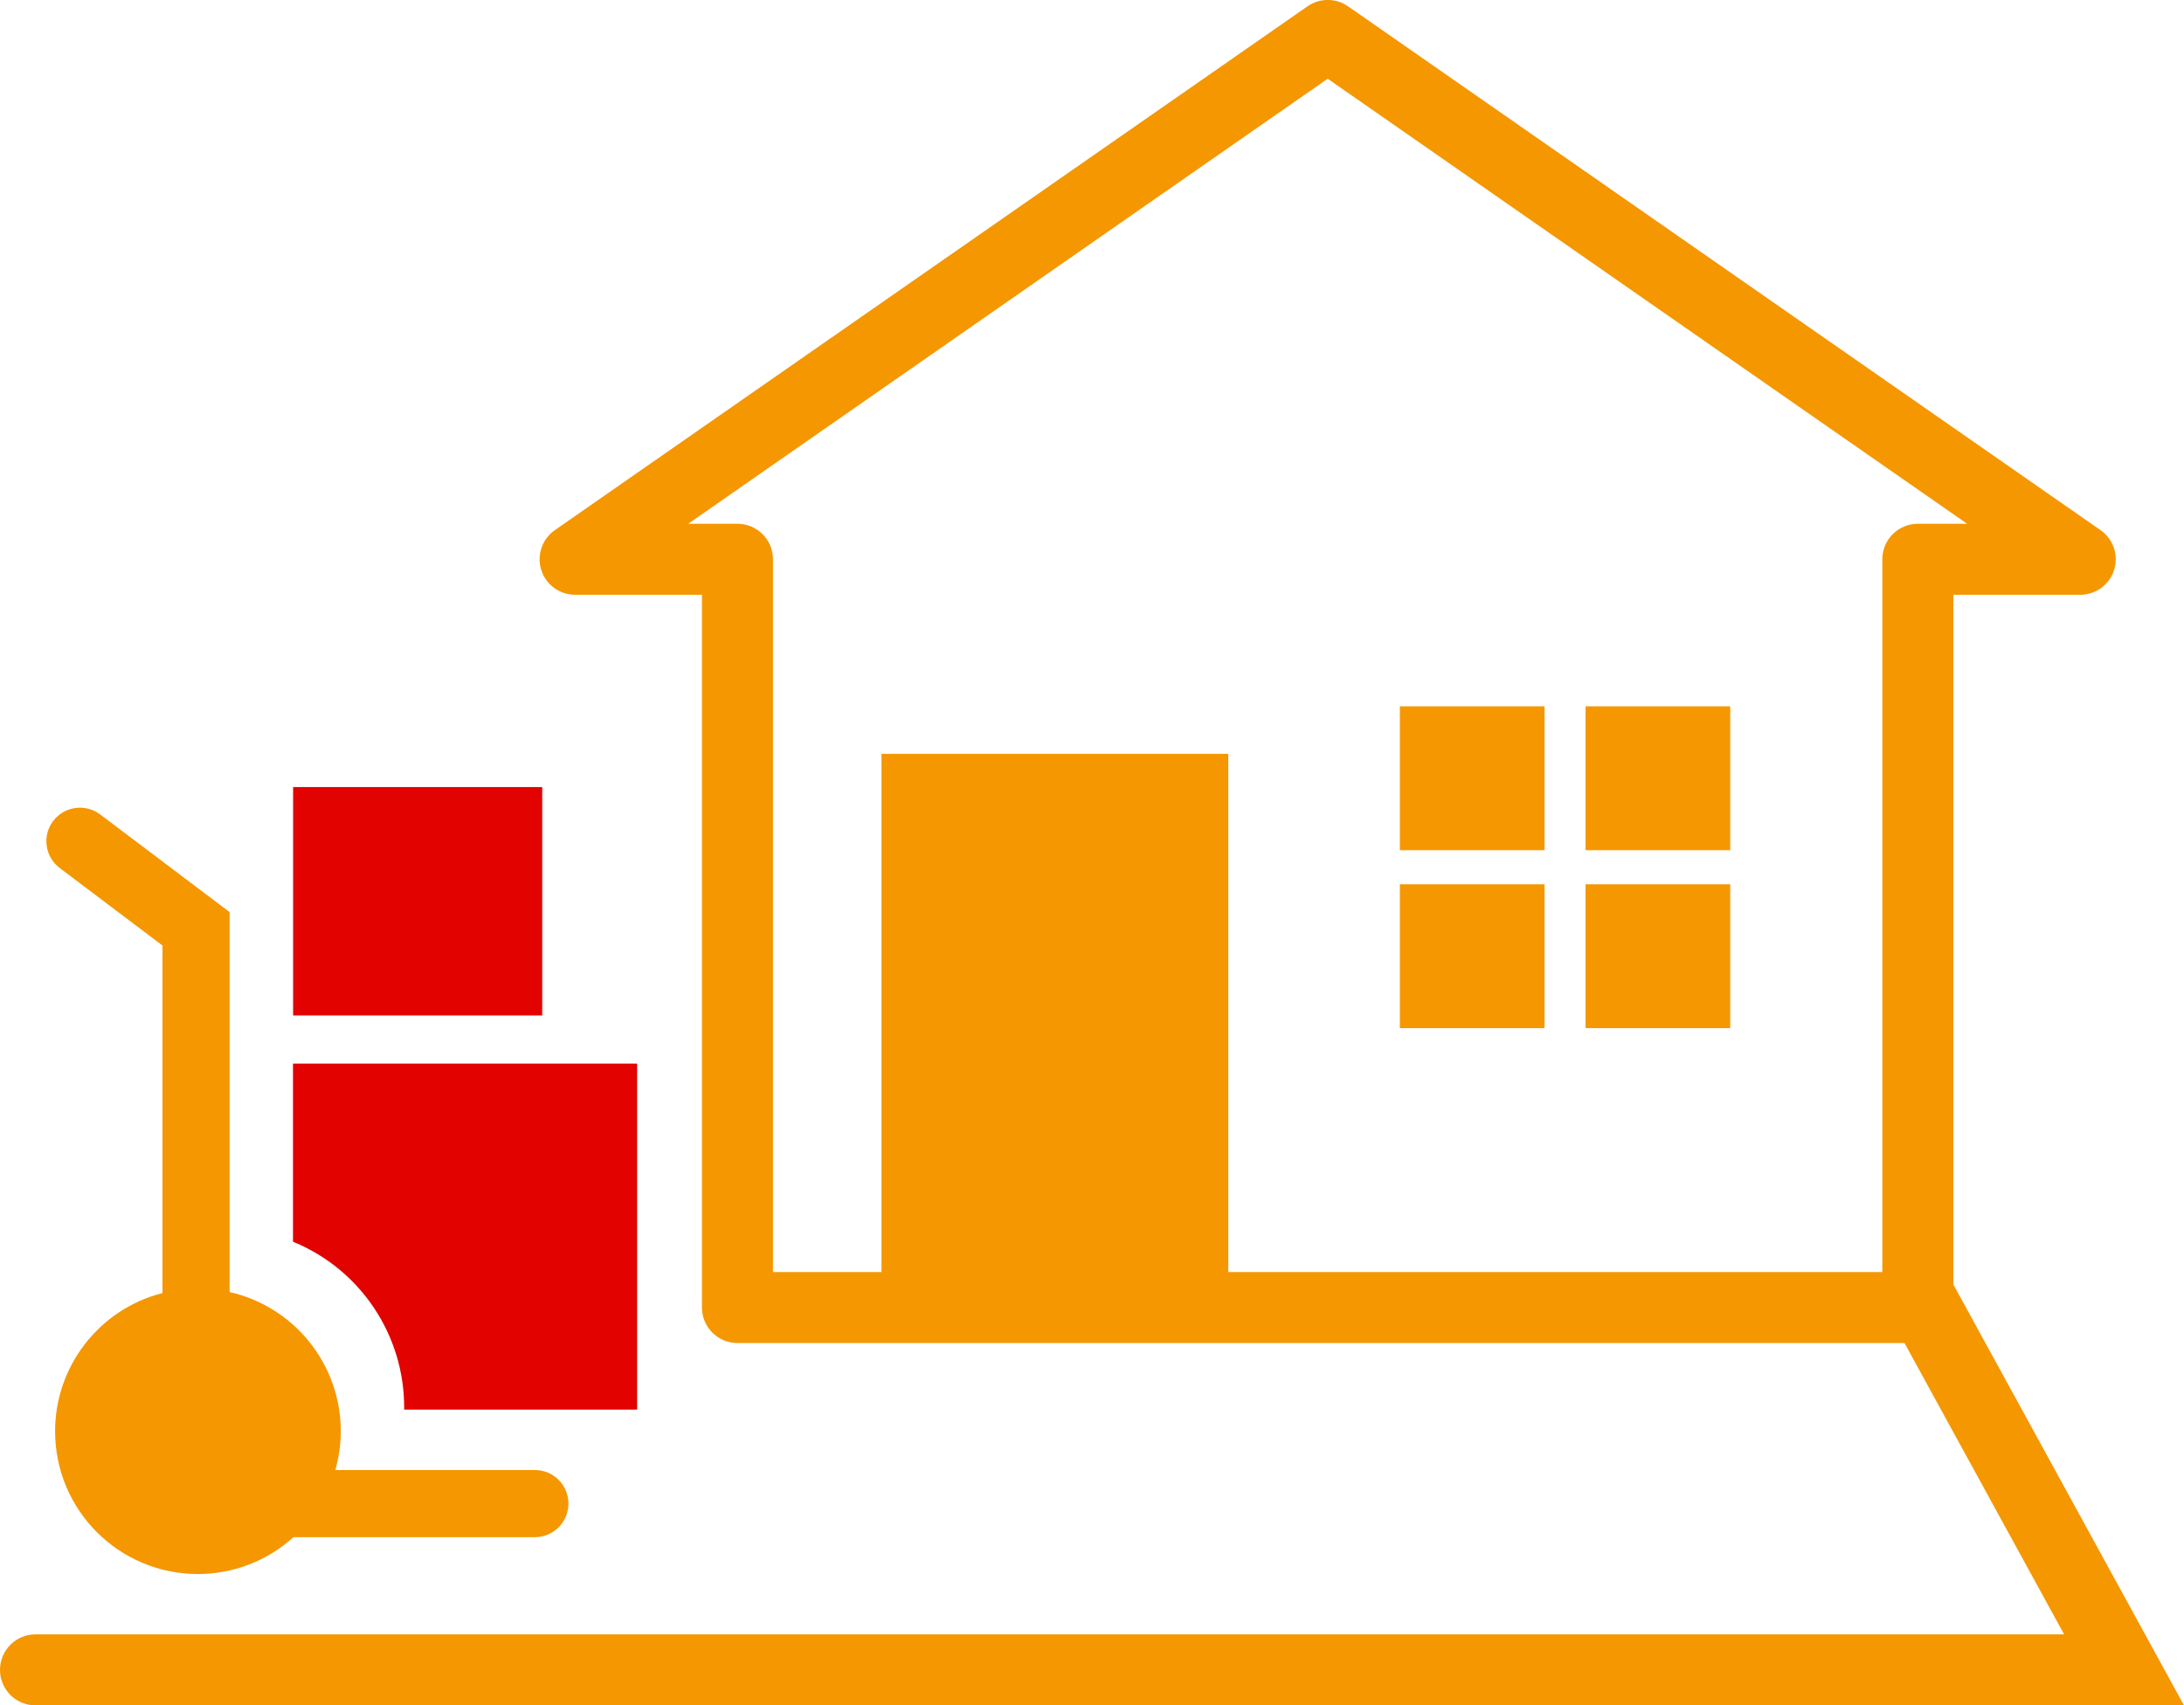
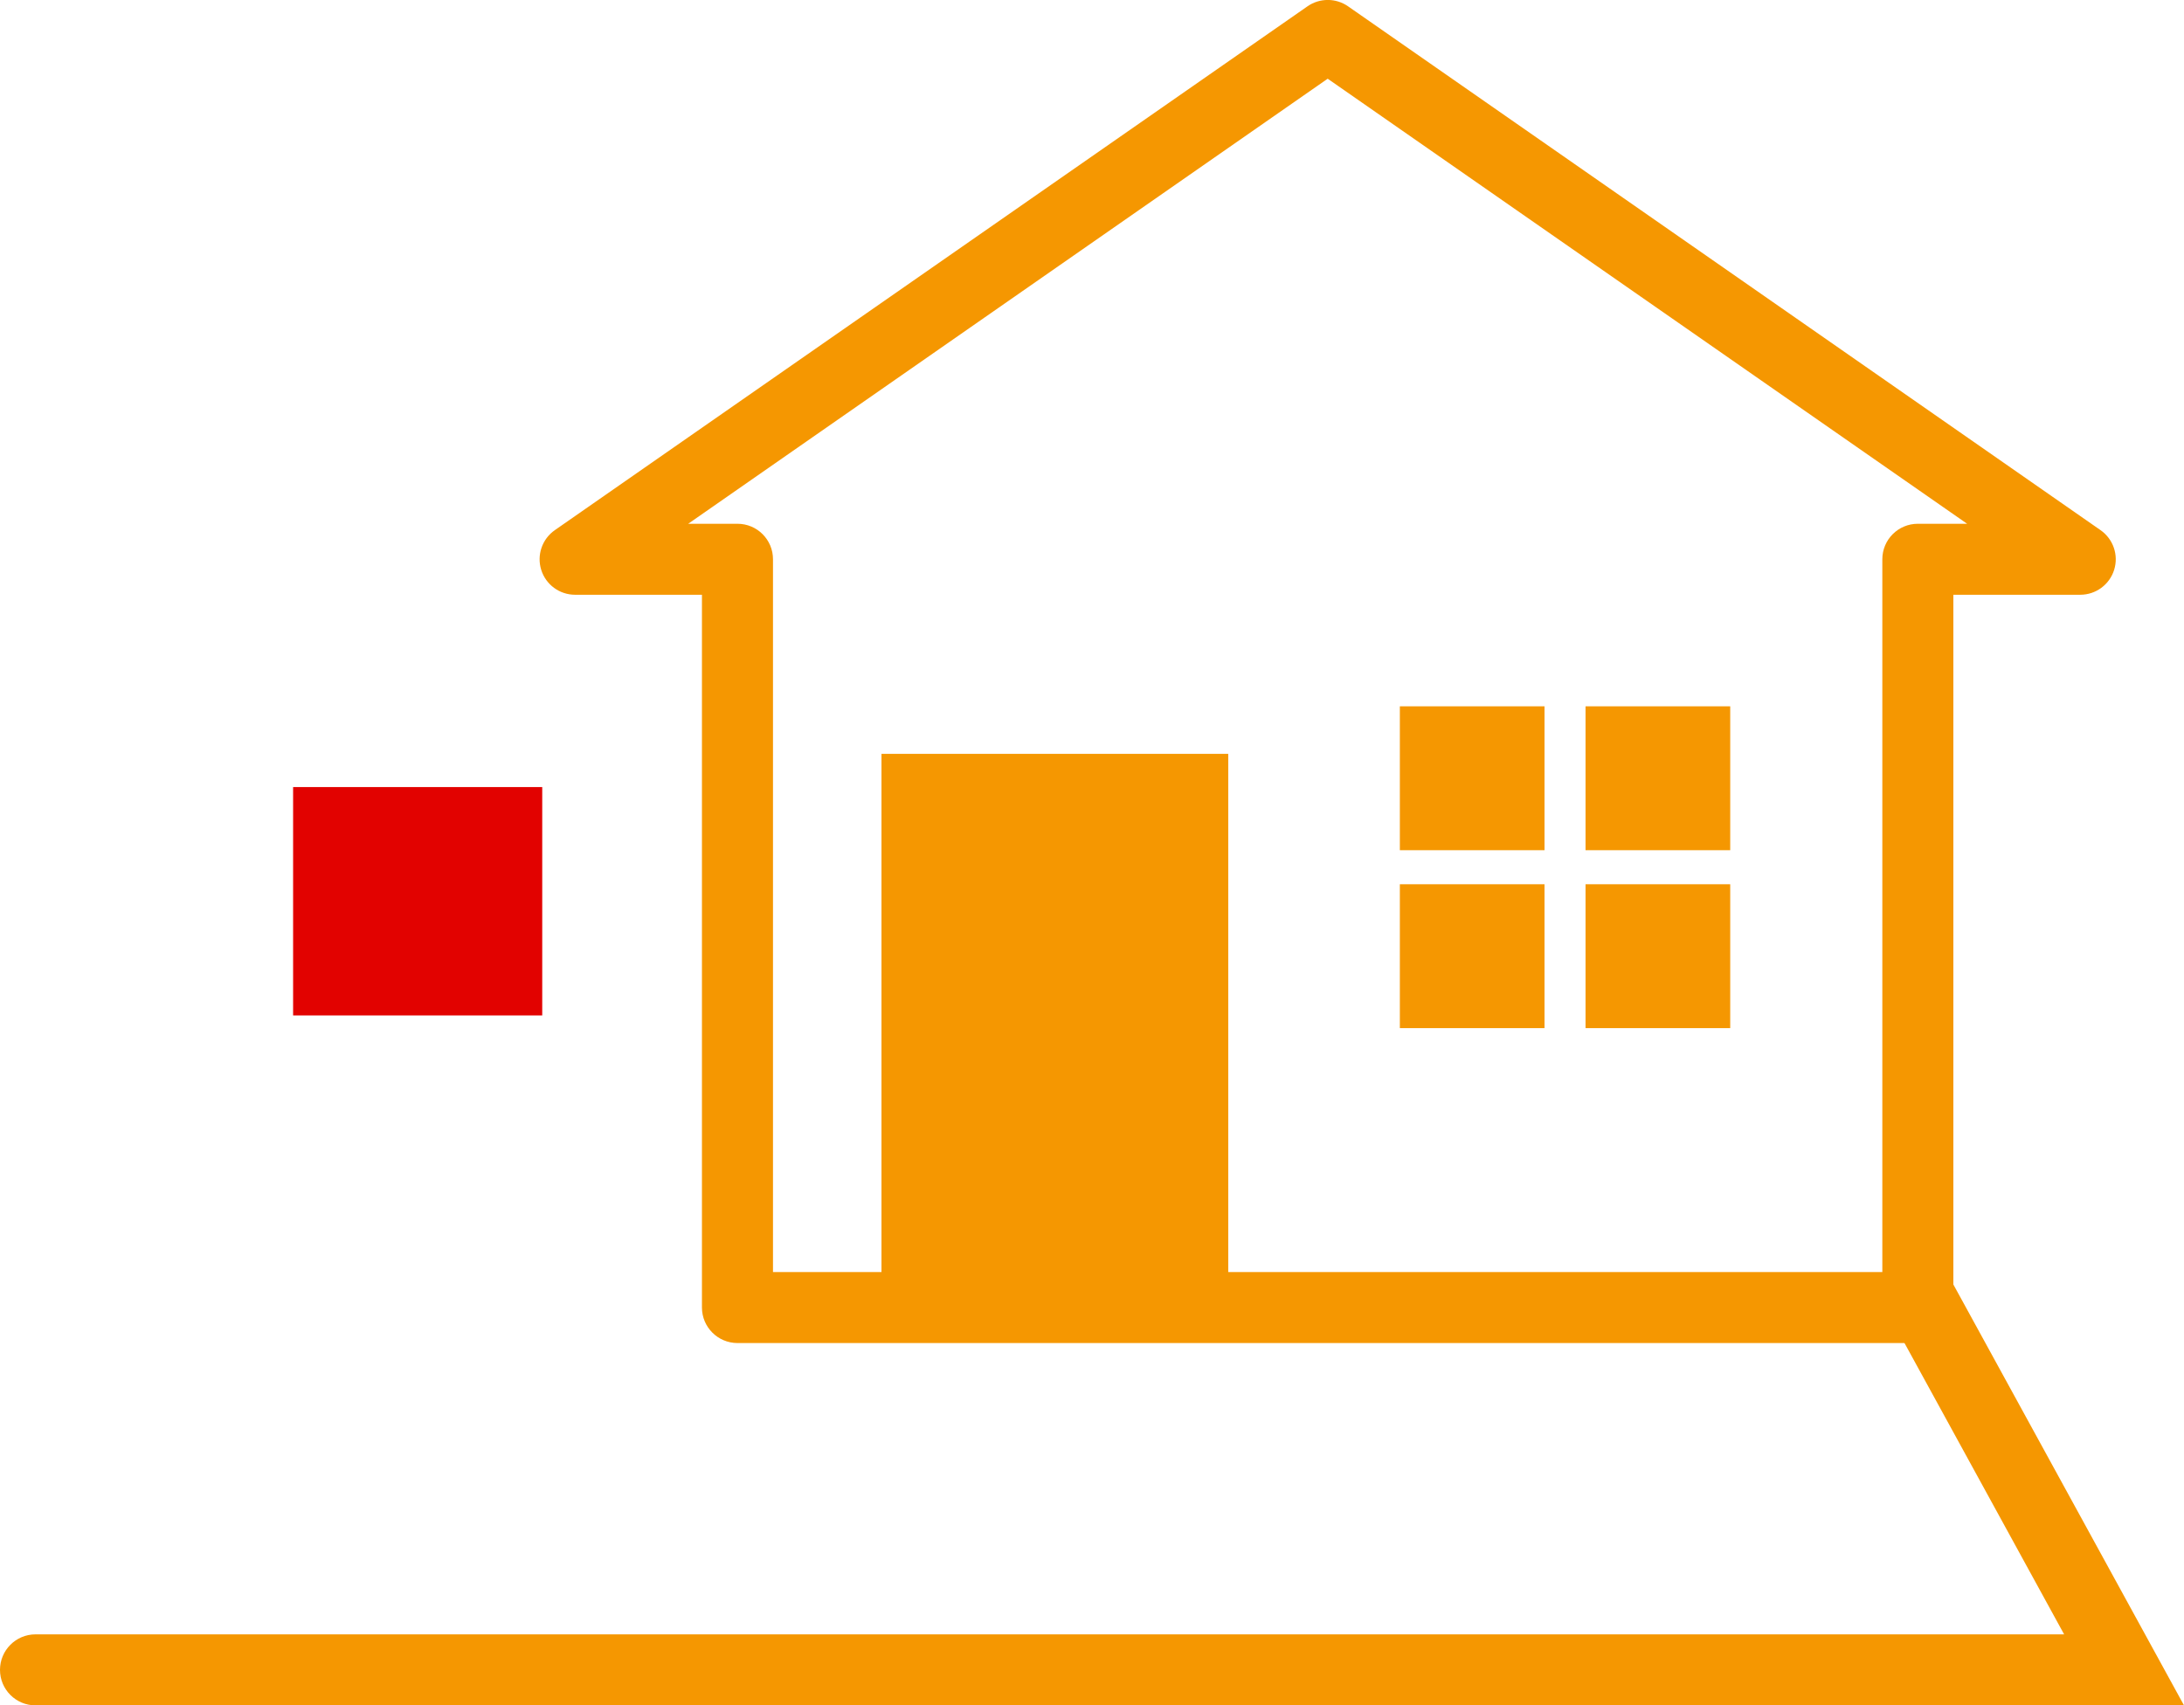
<svg xmlns="http://www.w3.org/2000/svg" version="1.1" id="Capa_1" x="0px" y="0px" width="96.128px" height="75.073px" viewBox="0.001 0 96.128 75.073" enable-background="new 0.001 0 96.128 75.073" xml:space="preserve">
  <g id="Grupo_3" transform="translate(229.786 -495.498)">
    <path id="Trazado_17" fill="#F59701" d="M-145.372,554.621h-51.954c-0.862-0.001-1.562-0.7-1.563-1.563v-31.378h-5.584   c-0.683,0-1.286-0.443-1.49-1.095c-0.204-0.652,0.039-1.36,0.6-1.75l33.127-23.059c0.536-0.373,1.249-0.373,1.785,0l33.119,23.059   c0.561,0.39,0.804,1.098,0.6,1.75c-0.204,0.651-0.808,1.095-1.491,1.095h-5.586v31.378   C-143.809,553.922-144.509,554.621-145.372,554.621z M-195.762,551.496h48.827v-31.378c0-0.863,0.699-1.563,1.563-1.563l0,0h2.169   l-28.144-19.592l-28.147,19.592h2.169c0.862,0,1.563,0.698,1.563,1.562c0,0,0,0,0,0.001L-195.762,551.496z" />
  </g>
  <rect id="Rectángulo_1" x="38.799" y="33.186" fill="#F59701" width="15.263" height="22.868" />
  <rect id="Rectángulo_2" x="61.615" y="31.093" fill="#F59701" width="6.367" height="6.334" />
  <rect id="Rectángulo_3" x="61.615" y="38.926" fill="#F59701" width="6.367" height="6.334" />
  <rect id="Rectángulo_4" x="69.788" y="31.093" fill="#F59701" width="6.368" height="6.334" />
  <rect id="Rectángulo_5" x="69.788" y="38.926" fill="#F59701" width="6.368" height="6.334" />
  <g id="Grupo_4" transform="translate(206.037 -440.12)">
    <path id="Trazado_18" fill="#F59701" d="M-109.908,515.193h-94.566c-0.862,0-1.562-0.699-1.562-1.562v-0.001   c0-0.862,0.699-1.562,1.562-1.563h89.29l-7.811-14.256c-0.414-0.757-0.137-1.706,0.62-2.121c0.757-0.414,1.706-0.137,2.121,0.62   L-109.908,515.193z" />
  </g>
  <rect id="Rectángulo_6" x="12.902" y="34.648" fill="#E20200" width="10.965" height="10.053" />
-   <path id="Trazado_19" fill="#F59701" d="M23.546,64.713H14.76c0.158-0.556,0.239-1.131,0.241-1.709  c-0.001-2.934-2.032-5.476-4.893-6.126V40.152l-5.699-4.3c-0.652-0.49-1.578-0.361-2.069,0.29s-0.361,1.577,0.289,2.068  c0.001,0.001,0.001,0.001,0.001,0.001l4.522,3.411v15.3c-2.779,0.711-4.724,3.214-4.726,6.083c0,3.472,2.814,6.286,6.286,6.286l0,0  c1.555,0,3.054-0.579,4.205-1.623h10.626c0.815,0,1.477-0.661,1.477-1.478C25.022,65.375,24.362,64.714,23.546,64.713z" />
-   <path id="Trazado_20" fill="#E20200" d="M24.693,62.052h3.352V46.821H12.897v7.841c2.971,1.216,4.906,4.112,4.893,7.322  c0,0.023,0,0.046,0,0.068H24.693z" />
</svg>